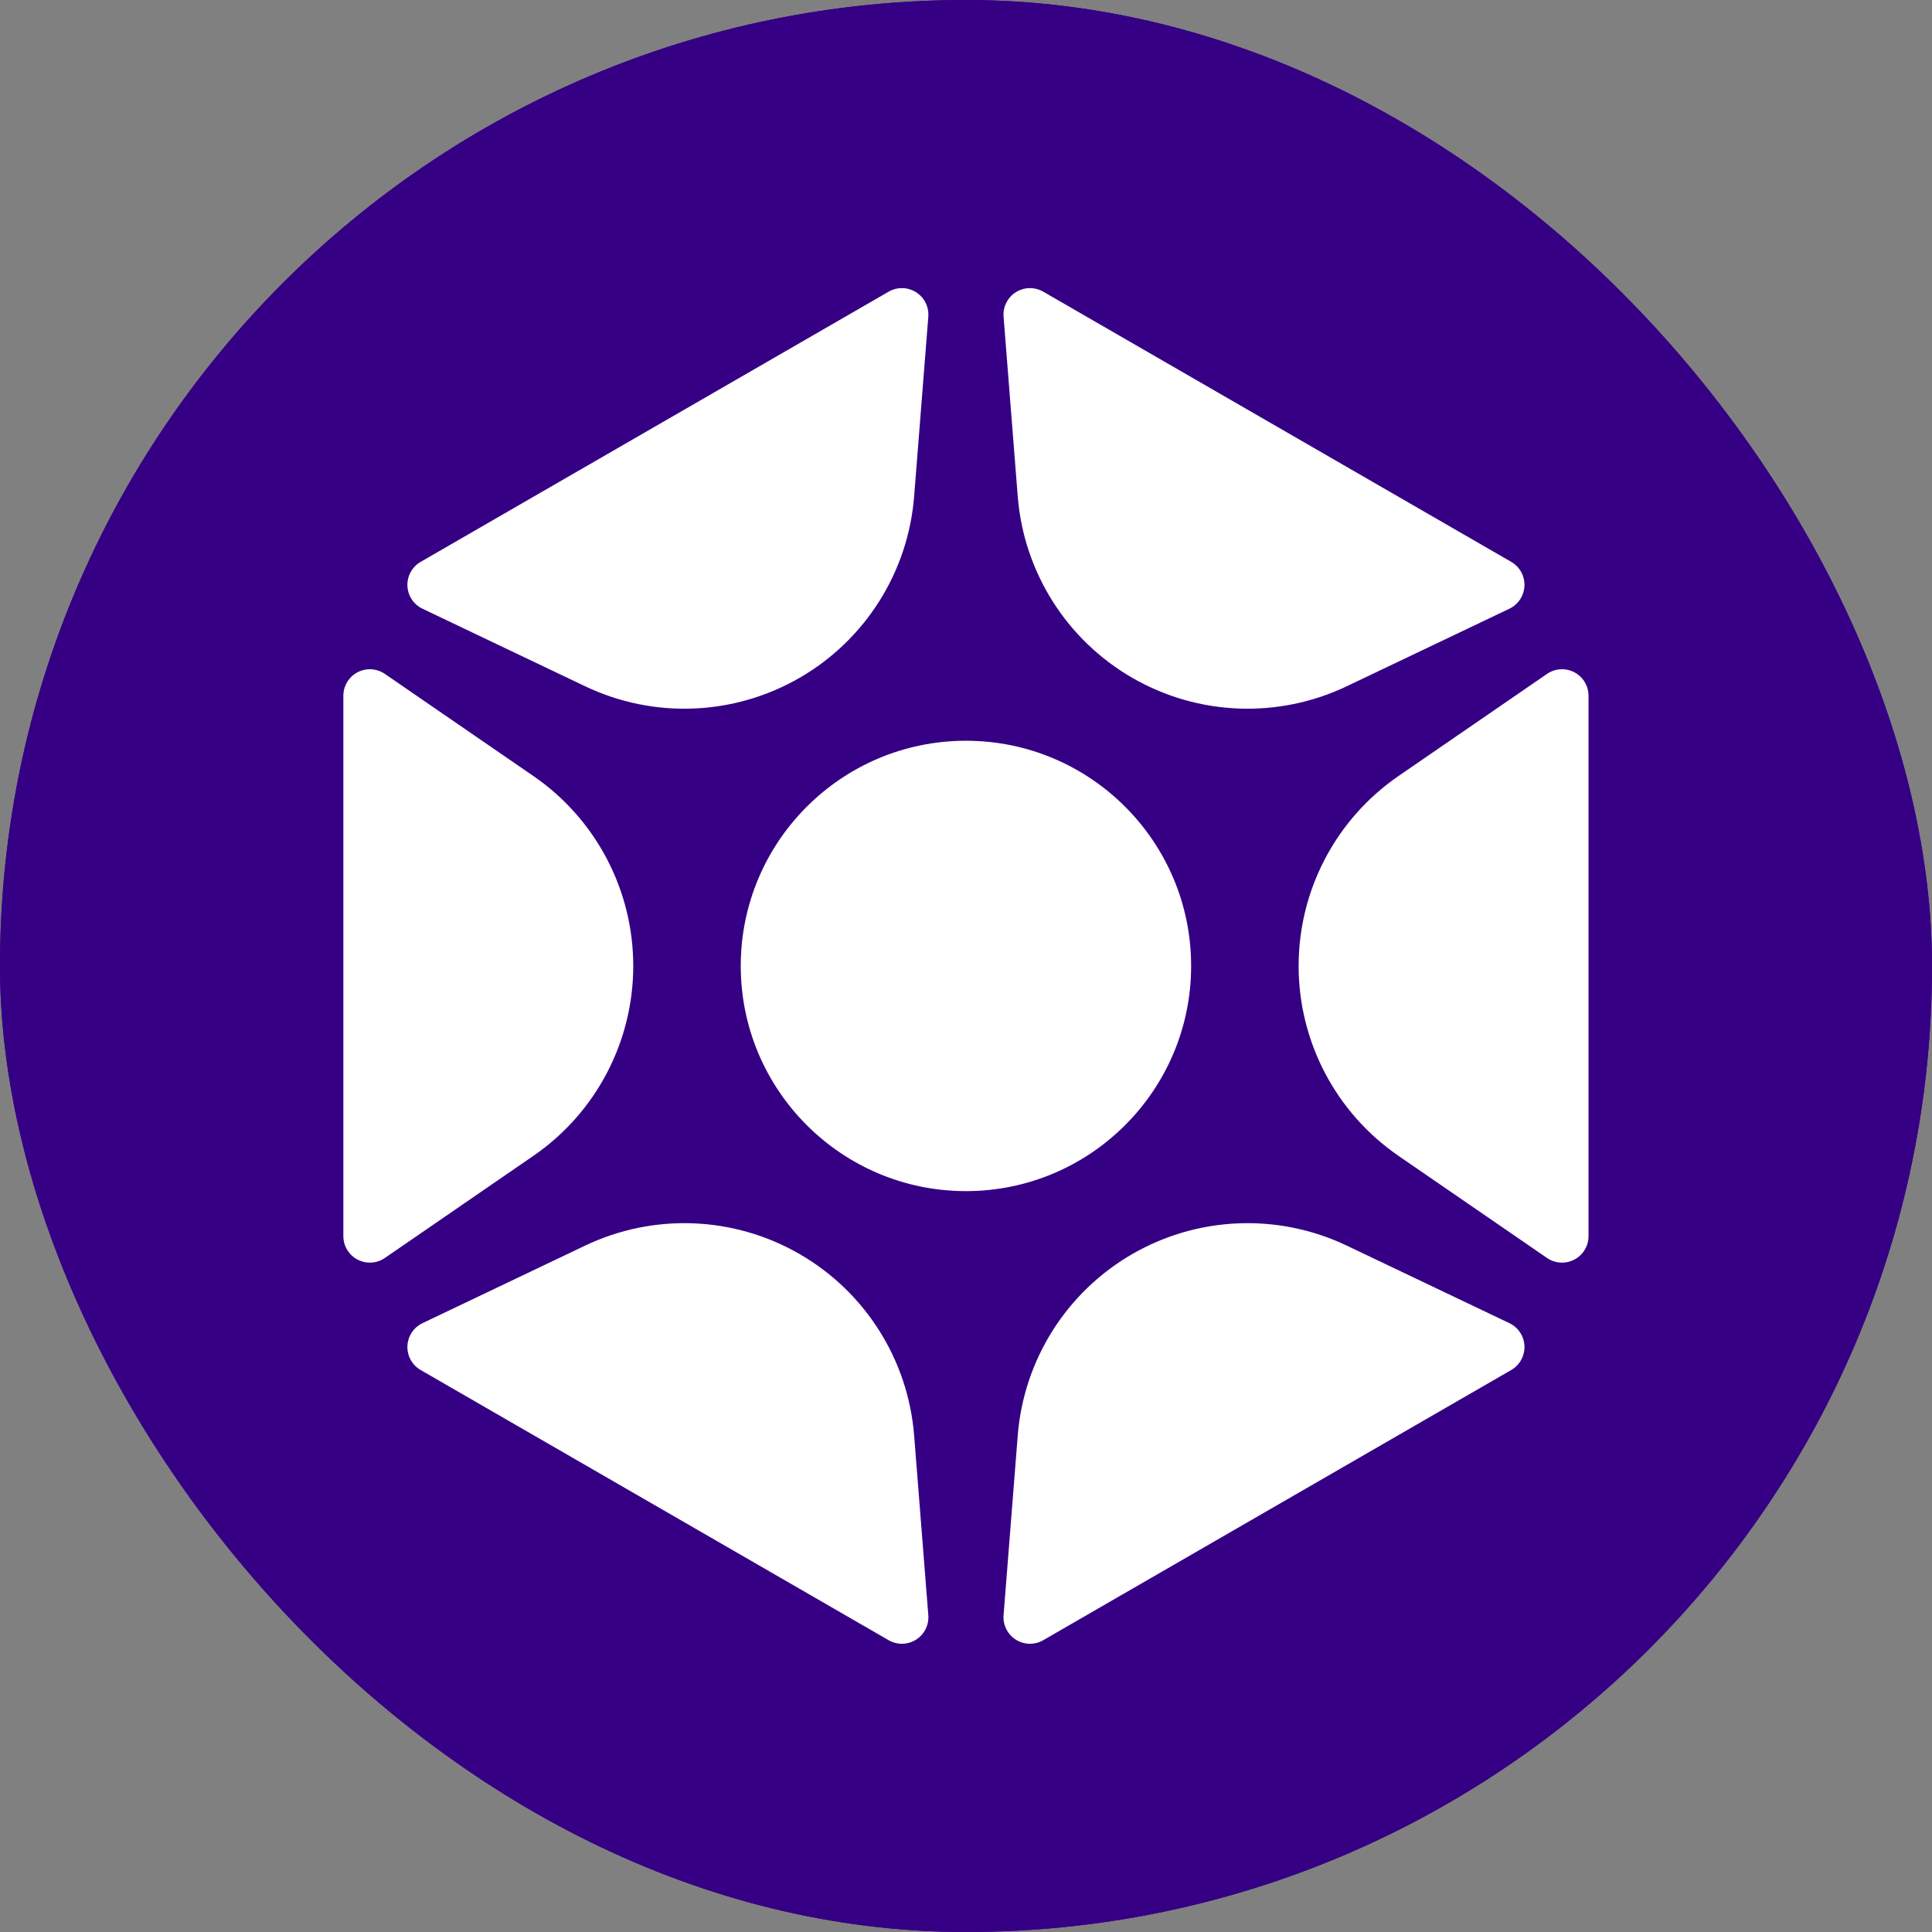
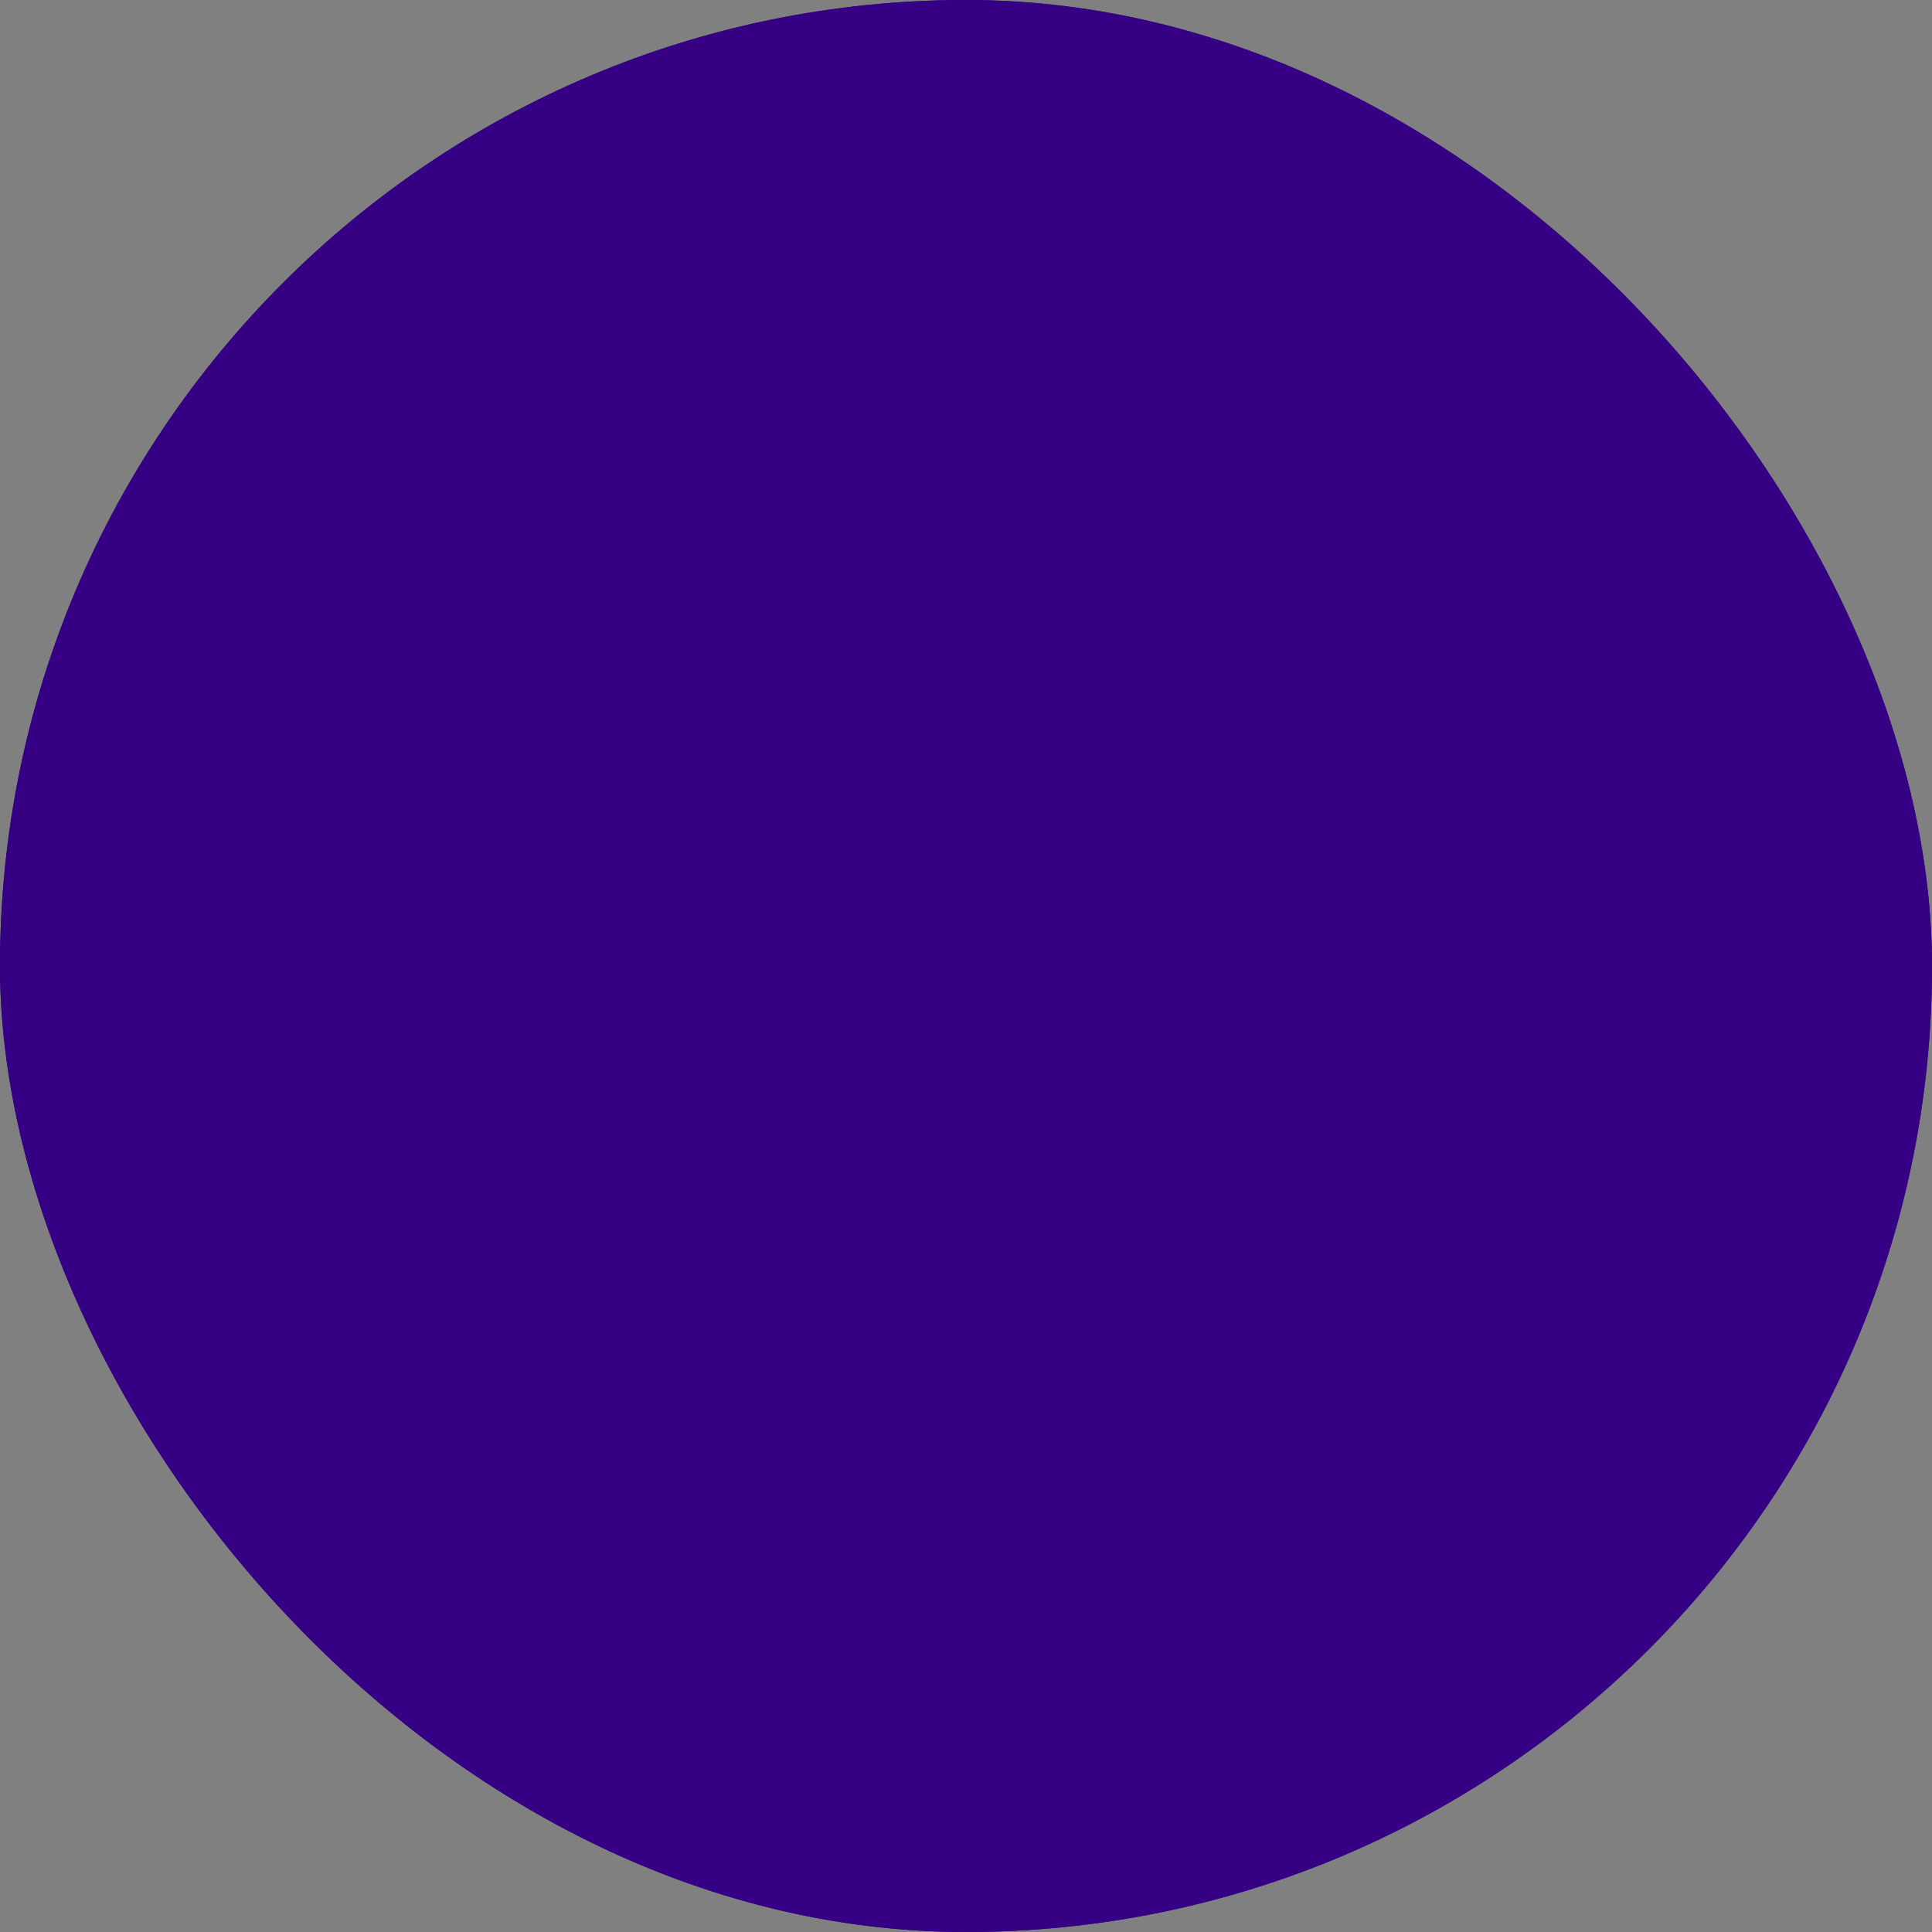
<svg xmlns="http://www.w3.org/2000/svg" version="1.1" width="1000" height="1000">
  <rect width="100%" height="100%" fill="#808080" stroke="none" />
  <g clip-path="url(#SvgjsClipPath1307)">
    <rect width="1000" height="1000" fill="#350084" />
    <g transform="matrix(1.953,0,0,1.953,0,0)">
      <svg version="1.1" width="512" height="512">
        <svg width="512" height="512" viewBox="0 0 512 512" version="1.1" xml:space="preserve" style="fill-rule:evenodd;clip-rule:evenodd;stroke-linejoin:round;stroke-miterlimit:2;">
          <rect id="favicon" x="0" y="0" width="512" height="512" style="fill:none;" />
          <clipPath id="_clip1">
            <rect x="0" y="0" width="512" height="512" />
          </clipPath>
          <g clip-path="url(#_clip1)">
            <rect x="-0" y="-0" width="512" height="512" style="fill:#350084;" />
-             <path d="M269.727,380.465c1.582,-20.056 12.936,-38.047 30.359,-48.107c17.423,-10.059 38.681,-10.895 56.841,-2.237c16.931,8.073 32.778,15.628 43.1,20.55c2.354,1.122 3.892,3.456 3.994,6.062c0.103,2.605 -1.247,5.053 -3.505,6.356c-27.494,15.874 -96.538,55.736 -124.032,71.61c-2.258,1.304 -5.053,1.249 -7.258,-0.143c-2.205,-1.391 -3.457,-3.89 -3.252,-6.489c0.899,-11.401 2.279,-28.902 3.753,-47.602Zm-114.654,-50.344c18.16,-8.658 39.418,-7.822 56.841,2.237c17.423,10.06 28.777,28.051 30.359,48.107c1.474,18.7 2.854,36.201 3.753,47.602c0.205,2.599 -1.047,5.098 -3.252,6.489c-2.205,1.392 -5,1.447 -7.258,0.143c-27.494,-15.874 -96.538,-55.736 -124.032,-71.61c-2.258,-1.303 -3.608,-3.751 -3.505,-6.356c0.102,-2.606 1.64,-4.94 3.994,-6.062c10.322,-4.922 26.169,-12.477 43.1,-20.55Zm-13.727,-124.466c16.578,11.398 26.483,30.227 26.483,50.345c-0,20.118 -9.905,38.947 -26.483,50.345c-15.457,10.626 -29.923,20.572 -39.347,27.051c-2.149,1.477 -4.939,1.642 -7.246,0.428c-2.308,-1.214 -3.753,-3.607 -3.753,-6.214c0,-31.748 0,-111.472 0,-143.22c-0,-2.607 1.445,-5 3.753,-6.214c2.307,-1.214 5.097,-1.049 7.246,0.428c9.424,6.479 23.89,16.425 39.347,27.051Zm229.308,100.69c-16.578,-11.398 -26.483,-30.227 -26.483,-50.345c0,-20.118 9.905,-38.947 26.483,-50.345c15.457,-10.626 29.923,-20.572 39.347,-27.051c2.149,-1.477 4.939,-1.642 7.246,-0.428c2.308,1.214 3.753,3.607 3.753,6.214c-0,31.748 -0,111.472 -0,143.22c0,2.607 -1.445,5 -3.753,6.214c-2.307,1.214 -5.097,1.049 -7.246,-0.428c-9.424,-6.479 -23.89,-16.425 -39.347,-27.051Zm-54.973,-50.345c-0,32.939 -26.742,59.681 -59.681,59.681c-32.939,-0 -59.681,-26.742 -59.681,-59.681c0,-32.939 26.742,-59.681 59.681,-59.681c32.939,0 59.681,26.742 59.681,59.681Zm-73.408,-124.465c-1.582,20.056 -12.936,38.047 -30.359,48.107c-17.423,10.059 -38.681,10.895 -56.841,2.237c-16.931,-8.073 -32.778,-15.628 -43.1,-20.55c-2.354,-1.122 -3.892,-3.456 -3.994,-6.062c-0.103,-2.605 1.247,-5.053 3.505,-6.356c27.494,-15.874 96.538,-55.736 124.032,-71.61c2.258,-1.304 5.053,-1.249 7.258,0.143c2.205,1.391 3.457,3.89 3.252,6.489c-0.899,11.401 -2.279,28.902 -3.753,47.602Zm114.654,50.344c-18.16,8.658 -39.418,7.822 -56.841,-2.237c-17.423,-10.06 -28.777,-28.051 -30.359,-48.107c-1.474,-18.7 -2.854,-36.201 -3.753,-47.602c-0.205,-2.599 1.047,-5.098 3.252,-6.489c2.205,-1.392 5,-1.447 7.258,-0.143c27.494,15.874 96.538,55.736 124.032,71.61c2.258,1.303 3.608,3.751 3.505,6.356c-0.102,2.606 -1.64,4.94 -3.994,6.062c-10.322,4.922 -26.169,12.477 -43.1,20.55Z" style="fill:#fff;" />
          </g>
        </svg>
      </svg>
    </g>
  </g>
  <defs>
    <clipPath id="SvgjsClipPath1307">
      <rect width="1000" height="1000" x="0" y="0" rx="500" ry="500" />
    </clipPath>
  </defs>
</svg>